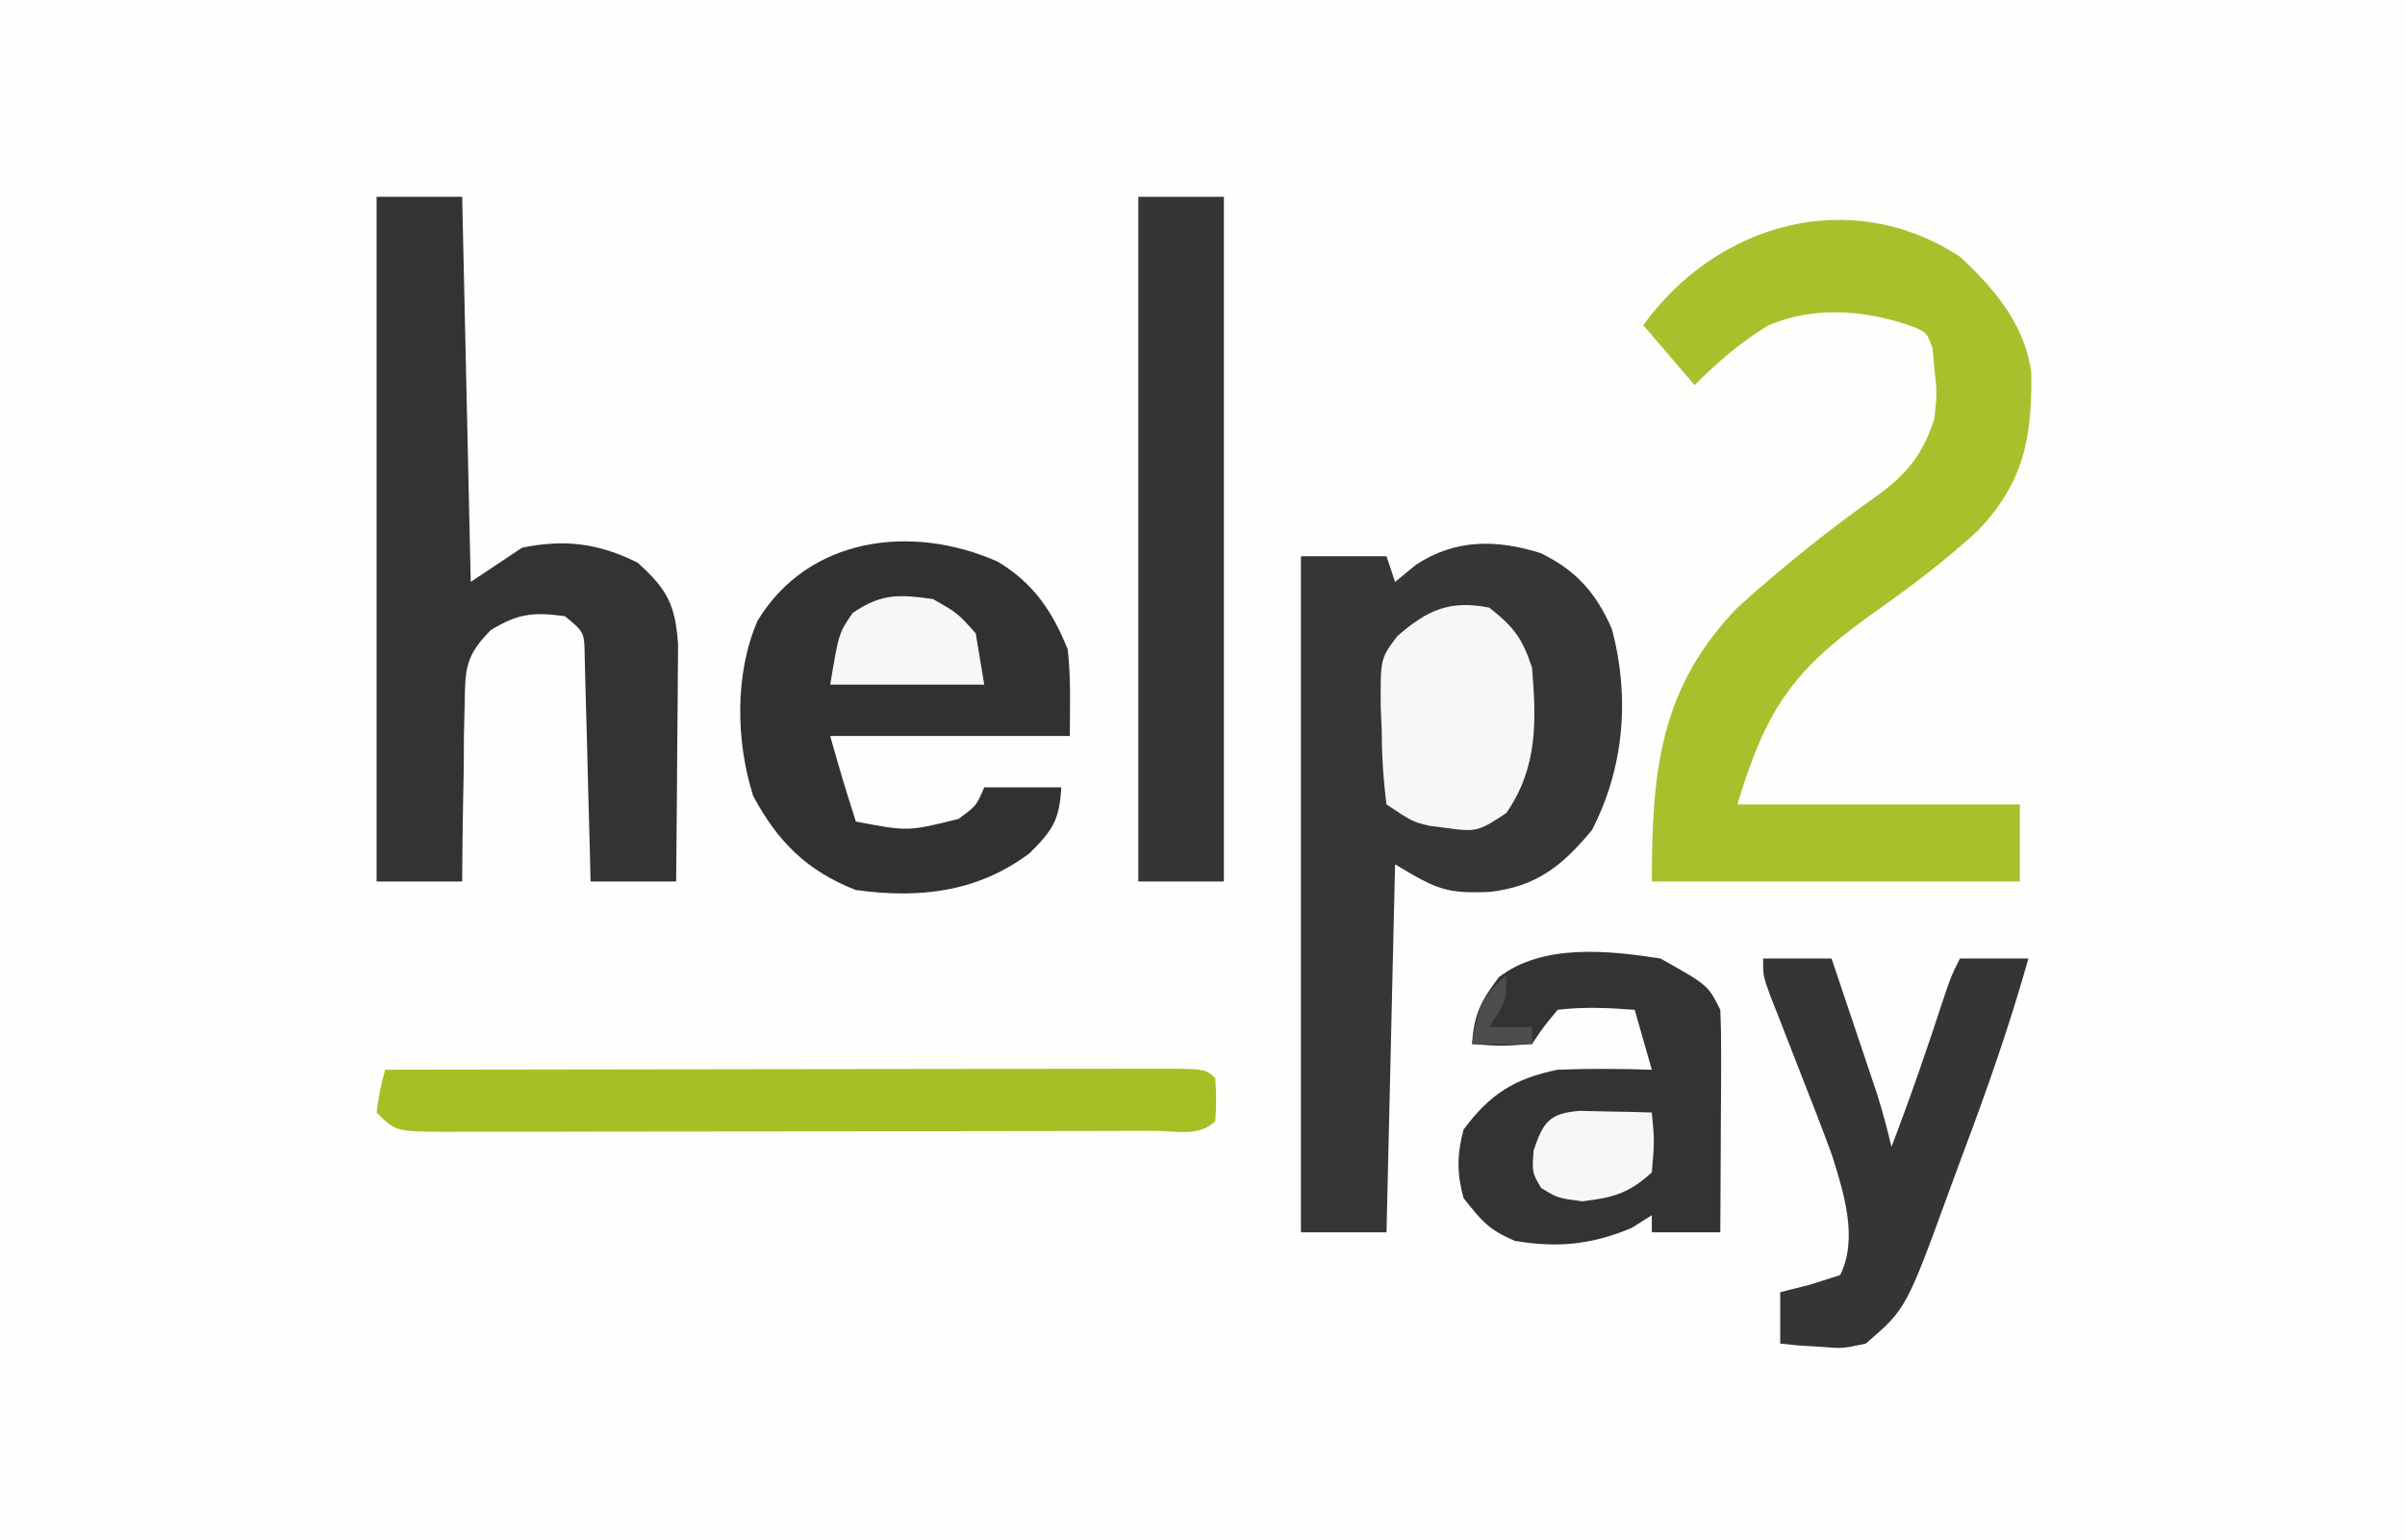
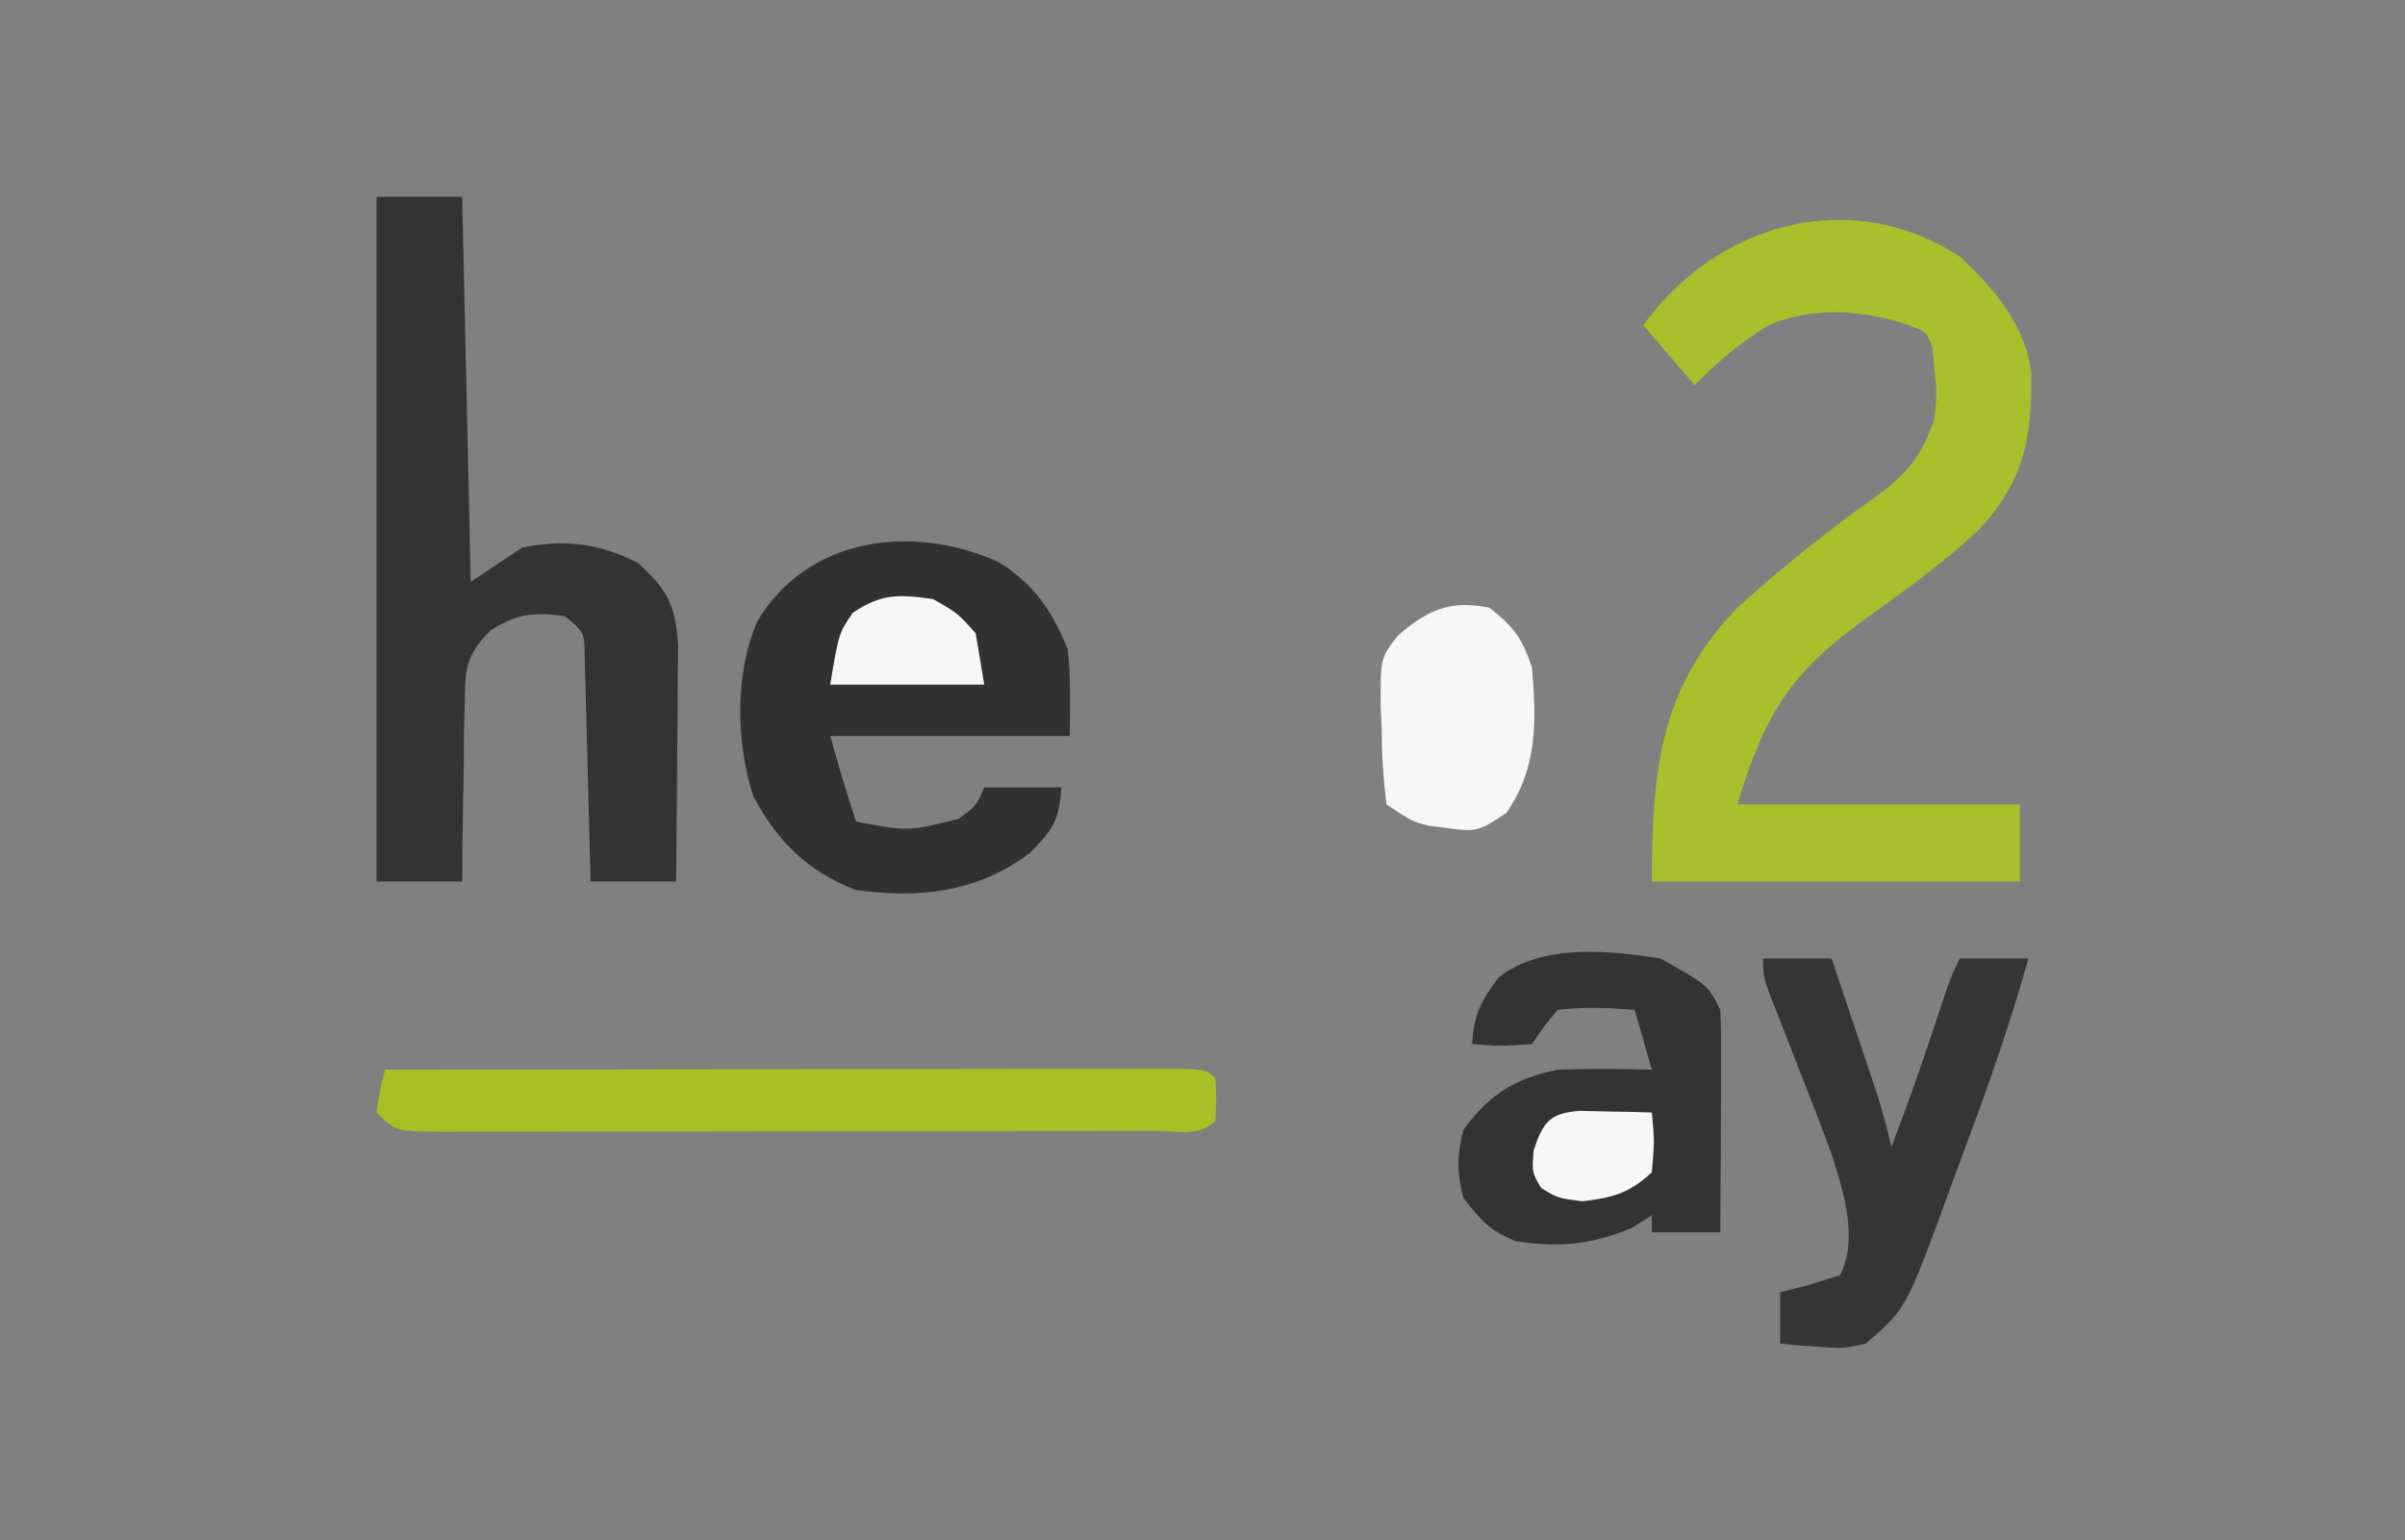
<svg xmlns="http://www.w3.org/2000/svg" width="281" height="180">
  <rect width="100%" height="100%" fill="#808080" stroke="none" />
-   <path d="M0 0 C92.73 0 185.46 0 281 0 C281 59.4 281 118.8 281 180 C188.27 180 95.54 180 0 180 C0 120.6 0 61.2 0 0 Z " fill="#FEFEFD" transform="translate(0,0)" />
-   <path d="M0 0 C4.149 1.994 6.528 4.698 8.352 8.902 C10.463 16.858 9.773 25.105 6.008 32.375 C2.569 36.537 -0.477 38.974 -5.91 39.594 C-11.027 39.824 -12.132 39.291 -16.992 36.375 C-17.322 50.565 -17.652 64.755 -17.992 79.375 C-21.292 79.375 -24.592 79.375 -27.992 79.375 C-27.992 53.305 -27.992 27.235 -27.992 0.375 C-24.692 0.375 -21.392 0.375 -17.992 0.375 C-17.662 1.365 -17.332 2.355 -16.992 3.375 C-16.188 2.715 -15.383 2.055 -14.555 1.375 C-9.974 -1.65 -5.156 -1.617 0 0 Z " fill="#363636" transform="translate(179.992,64.625)" />
  <path d="M0 0 C4.034 3.723 7.592 7.946 8.336 13.516 C8.445 21.165 7.462 26.344 2.117 31.988 C-1.889 35.686 -6.172 38.864 -10.625 42 C-19.545 48.422 -22.678 52.925 -26 64 C-15.11 64 -4.22 64 7 64 C7 66.97 7 69.94 7 73 C-7.19 73 -21.38 73 -36 73 C-36 59.996 -35.03 50.372 -26 41 C-20.729 36.241 -15.241 31.848 -9.438 27.75 C-6.084 25.268 -4.347 23.042 -3 19 C-2.666 15.916 -2.666 15.916 -3 13 C-3.062 12.258 -3.124 11.515 -3.188 10.75 C-3.884 8.768 -3.884 8.768 -6.219 7.918 C-11.478 6.182 -17.219 5.817 -22.387 8.016 C-25.717 10.059 -28.22 12.22 -31 15 C-32.98 12.69 -34.96 10.38 -37 8 C-28.408 -3.918 -12.767 -8.373 0 0 Z " fill="#A9C02C" transform="translate(229,30)" />
  <path d="M0 0 C3.3 0 6.6 0 10 0 C10.33 14.85 10.66 29.7 11 45 C12.98 43.68 14.96 42.36 17 41 C21.972 39.969 25.977 40.488 30.5 42.75 C33.942 45.848 34.906 47.64 35.227 52.3 C35.217 53.578 35.206 54.855 35.195 56.172 C35.192 56.854 35.19 57.537 35.187 58.24 C35.176 60.41 35.15 62.58 35.125 64.75 C35.115 66.225 35.106 67.701 35.098 69.176 C35.076 72.784 35.041 76.392 35 80 C31.7 80 28.4 80 25 80 C24.98 79.132 24.96 78.264 24.94 77.37 C24.862 74.153 24.775 70.936 24.683 67.72 C24.644 66.327 24.609 64.934 24.578 63.541 C24.533 61.54 24.473 59.54 24.414 57.539 C24.367 55.732 24.367 55.732 24.319 53.889 C24.291 50.874 24.291 50.874 22 49 C18.327 48.51 16.528 48.676 13.345 50.63 C10.363 53.644 10.352 55.112 10.293 59.297 C10.264 60.502 10.235 61.707 10.205 62.949 C10.199 64.203 10.193 65.458 10.188 66.75 C10.162 68.02 10.137 69.289 10.111 70.598 C10.052 73.732 10.016 76.865 10 80 C6.7 80 3.4 80 0 80 C0 53.6 0 27.2 0 0 Z " fill="#333333" transform="translate(44,23)" />
  <path d="M0 0 C4.141 2.464 6.406 5.796 8.188 10.25 C8.582 13.603 8.438 16.999 8.438 20.375 C-0.802 20.375 -10.043 20.375 -19.562 20.375 C-18.135 25.397 -18.135 25.397 -16.562 30.375 C-10.453 31.537 -10.453 31.537 -4.562 30.062 C-2.473 28.525 -2.473 28.525 -1.562 26.375 C1.407 26.375 4.378 26.375 7.438 26.375 C7.221 30.169 6.494 31.319 3.75 34.062 C-2.352 38.639 -9.117 39.399 -16.562 38.375 C-22.214 36.184 -25.71 32.737 -28.562 27.375 C-30.584 20.998 -30.732 13.112 -28.062 6.938 C-22.15 -2.863 -10.081 -4.466 0 0 Z " fill="#313131" transform="translate(116.562,65.625)" />
-   <path d="M0 0 C3.3 0 6.6 0 10 0 C10 26.4 10 52.8 10 80 C6.7 80 3.4 80 0 80 C0 53.6 0 27.2 0 0 Z " fill="#353535" transform="translate(133,23)" />
  <path d="M0 0 C5.559 3.117 5.559 3.117 7 6 C7.085 7.959 7.107 9.922 7.098 11.883 C7.094 13.049 7.091 14.216 7.088 15.418 C7.08 16.641 7.071 17.865 7.062 19.125 C7.058 20.356 7.053 21.587 7.049 22.855 C7.037 25.904 7.021 28.952 7 32 C4.36 32 1.72 32 -1 32 C-1 31.34 -1 30.68 -1 30 C-1.784 30.495 -2.567 30.99 -3.375 31.5 C-8.072 33.444 -11.985 33.844 -17 33 C-20.042 31.701 -20.838 30.731 -23 28 C-23.789 25.142 -23.77 22.861 -23 20 C-19.929 15.845 -17.029 14.024 -12 13 C-8.326 12.853 -4.674 12.882 -1 13 C-1.66 10.69 -2.32 8.38 -3 6 C-6.032 5.771 -8.976 5.631 -12 6 C-13.637 7.96 -13.637 7.96 -15 10 C-18.688 10.25 -18.688 10.25 -22 10 C-21.803 6.556 -20.972 4.964 -18.875 2.188 C-13.745 -1.767 -6.058 -0.938 0 0 Z " fill="#333333" transform="translate(194,112)" />
  <path d="M0 0 C12.5 -0.023 24.999 -0.041 37.499 -0.052 C43.302 -0.057 49.106 -0.064 54.909 -0.075 C60.505 -0.086 66.1 -0.092 71.696 -0.095 C73.836 -0.097 75.976 -0.1 78.115 -0.106 C81.102 -0.113 84.088 -0.114 87.074 -0.114 C87.968 -0.117 88.862 -0.121 89.783 -0.124 C95.886 -0.114 95.886 -0.114 97 1 C97.125 3.5 97.125 3.5 97 6 C95.116 7.884 92.377 7.133 89.869 7.147 C88.987 7.146 88.106 7.146 87.198 7.145 C86.274 7.149 85.35 7.152 84.399 7.155 C81.33 7.165 78.261 7.167 75.191 7.168 C73.068 7.171 70.944 7.175 68.82 7.178 C64.362 7.184 59.904 7.186 55.446 7.185 C49.721 7.185 43.997 7.199 38.272 7.216 C33.884 7.227 29.496 7.229 25.108 7.229 C22.997 7.23 20.886 7.234 18.775 7.242 C15.827 7.252 12.88 7.249 9.932 7.243 C9.052 7.249 8.173 7.254 7.267 7.26 C1.228 7.228 1.228 7.228 -1 5 C-0.625 2.375 -0.625 2.375 0 0 Z " fill="#A7BF25" transform="translate(45,125)" />
  <path d="M0 0 C2.64 0 5.28 0 8 0 C8.982 2.916 9.96 5.833 10.938 8.75 C11.215 9.575 11.493 10.4 11.779 11.25 C12.047 12.049 12.314 12.848 12.59 13.672 C12.836 14.405 13.082 15.138 13.336 15.894 C13.973 17.915 14.509 19.938 15 22 C17.219 16.232 19.214 10.414 21.133 4.539 C22 2 22 2 23 0 C25.64 0 28.28 0 31 0 C28.832 7.745 26.176 15.29 23.349 22.815 C22.864 24.11 22.385 25.407 21.912 26.707 C16.728 40.935 16.728 40.935 12 45 C9.324 45.586 9.324 45.586 6.688 45.375 C5.804 45.321 4.921 45.267 4.012 45.211 C3.348 45.141 2.684 45.072 2 45 C2 43.02 2 41.04 2 39 C3.134 38.711 4.269 38.422 5.438 38.125 C6.613 37.754 7.789 37.383 9 37 C11.126 32.748 9.437 27.388 8.07 23.047 C6.906 19.865 5.688 16.712 4.438 13.562 C3.6 11.419 2.765 9.275 1.934 7.129 C1.563 6.191 1.192 5.253 0.81 4.287 C0 2 0 2 0 0 Z " fill="#353535" transform="translate(206,112)" />
  <path d="M0 0 C2.848 2.232 3.85 3.55 5 7 C5.51 13.25 5.694 18.665 2 24 C-1.169 26.113 -1.506 26.253 -5 25.75 C-5.681 25.662 -6.361 25.575 -7.062 25.484 C-9 25 -9 25 -12 23 C-12.386 19.967 -12.555 17.224 -12.562 14.188 C-12.599 13.38 -12.636 12.572 -12.674 11.74 C-12.717 5.945 -12.717 5.945 -10.734 3.331 C-7.205 0.26 -4.623 -0.904 0 0 Z " fill="#F7F7F7" transform="translate(174,71)" />
  <path d="M0 0 C2.875 1.625 2.875 1.625 5 4 C5.33 5.98 5.66 7.96 6 10 C0.06 10 -5.88 10 -12 10 C-11 4 -11 4 -9.375 1.625 C-6.032 -0.662 -3.972 -0.558 0 0 Z " fill="#F7F7F7" transform="translate(109,70)" />
  <path d="M0 0 C0.998 0.023 1.995 0.046 3.023 0.07 C4.528 0.097 4.528 0.097 6.062 0.125 C6.833 0.148 7.604 0.171 8.398 0.195 C8.711 3.508 8.711 3.508 8.398 7.195 C5.704 9.652 3.878 10.138 0.273 10.57 C-2.602 10.195 -2.602 10.195 -4.539 9.008 C-5.602 7.195 -5.602 7.195 -5.414 4.633 C-4.305 1.305 -3.563 0.268 0 0 Z " fill="#F7F7F7" transform="translate(184.602,129.805)" />
-   <path d="M0 0 C0 3 0 3 -2 6 C-0.35 6 1.3 6 3 6 C3 6.66 3 7.32 3 8 C0.69 8 -1.62 8 -4 8 C-3.502 4.312 -2.899 2.395 0 0 Z " fill="#4D4D4D" transform="translate(176,114)" />
</svg>